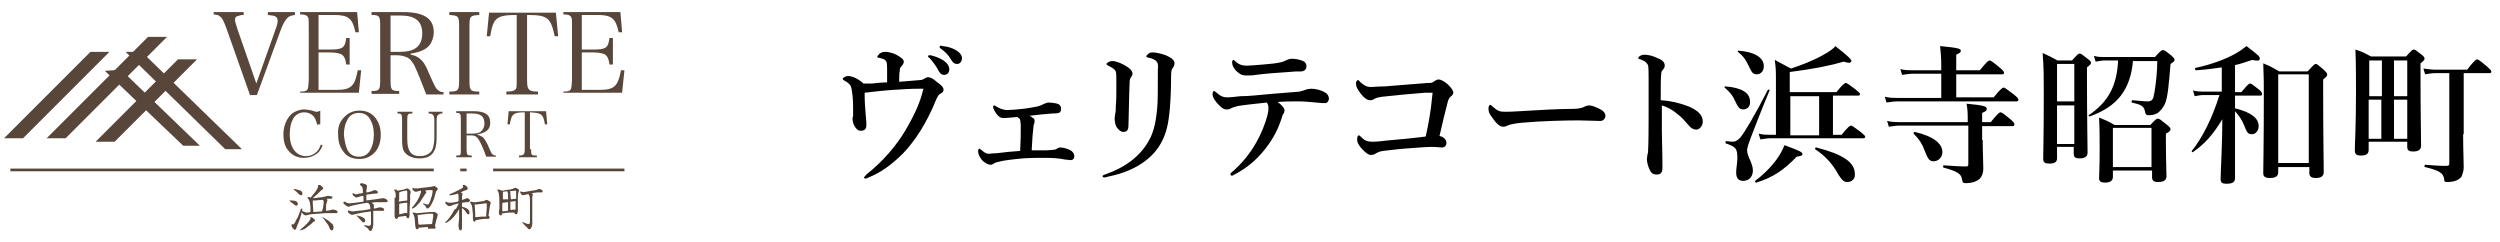
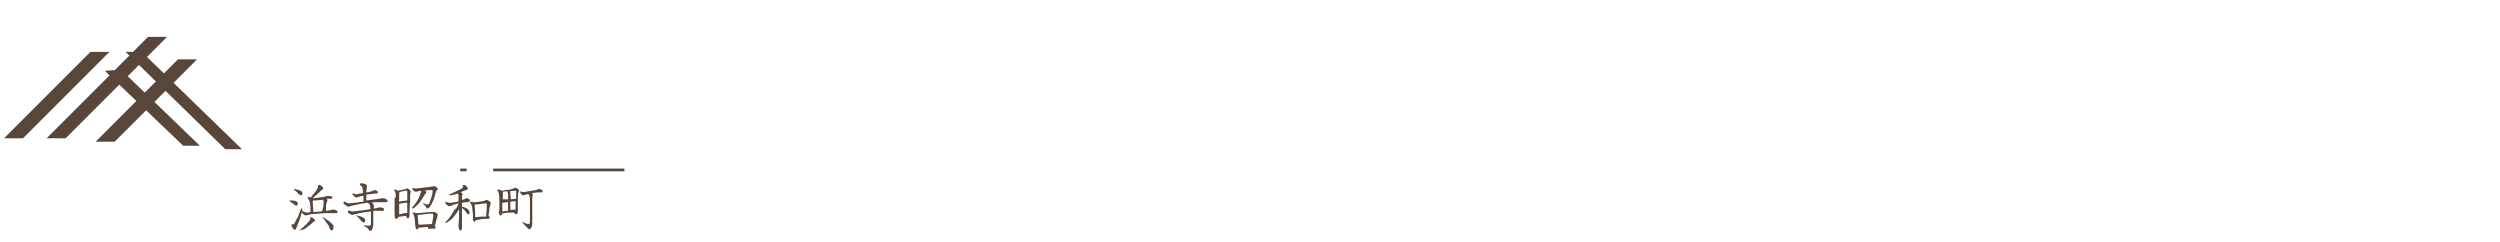
<svg xmlns="http://www.w3.org/2000/svg" id="レイヤー_1" viewBox="0 0 434 42">
  <style>.st0{fill:#58463a}.st1{fill:none;stroke:#58463a;stroke-width:.471;stroke-miterlimit:10}</style>
-   <path class="st0" d="M39.3 4.9c-.5-1.3-.7-1.8-1.2-2.1-.2-.2-.3-.2-1-.3v-.4h5.2v.5c-.6 0-.7.1-1 .2-.3 0-.5.2-.5.6 0 .3.1.7.4 1.6l3.3 9.5 3.3-9.3c.3-.8.4-1.2.4-1.6 0-.7-.4-.9-1.7-1v-.5h4.7v.5c-.7.1-1 .2-1.3.5-.4.4-.8 1.1-1.2 2.2l-4.1 11.2h-1.2L39.3 4.9zm12.8 11c.7 0 1.1-.1 1.2-.3.2-.2.2-.3.3-1.7V4.6c0-1.3 0-1.3-.1-1.5-.1-.4-.5-.6-1.4-.6v-.4H62l.3 3.5h-.6c-.5-2.4-1.2-3-3.7-3h-2.7v6h2c2.2 0 2.6-.3 2.8-2h.6v4.6h-.6c-.1-.9-.3-1.3-.6-1.6-.3-.3-1.1-.5-2.2-.5h-2v6.5h3.1c2.5 0 3.2-.6 3.7-3.4h.6l-.4 3.9H52.1v-.2zm15.7-2.1c0 1.8.1 2 1.5 2v.5h-4.8v-.5c1.4 0 1.5-.2 1.5-2V4.6c0-1.8-.1-2-1.5-2v-.5H70c3.6 0 5.3 1.1 5.3 3.5 0 .8-.3 1.7-.7 2.2-.6.8-1.8 1.3-3.3 1.5v.2c.7.1 1.1.3 1.6.7.6.5 1 1.1 1.6 2.6 1 2.2 1.1 2.5 1.5 2.8.3.3.6.4 1 .4v.4h-3c-.8-2.1-1.6-4.1-2.1-5.1-.5-.8-.8-1.2-1.4-1.4-.5-.2-1-.3-1.5-.3h-1.2v4.2zM69.4 9c1.2 0 2.1-.2 2.7-.6.8-.5 1.2-1.4 1.2-2.6 0-2.1-1.2-3.1-3.7-3.1h-1.8V9h1.6zm8.6 6.9c1.6 0 1.7-.2 1.7-2V4.6c0-1.8-.1-1.9-1.7-2v-.5h5.2v.5c-1.6.1-1.7.2-1.7 2v9.3c0 1.8.1 2 1.7 2v.5H78v-.5zm13.5-2.1c0 1.2.1 1.5.4 1.8.2.2.7.3 1.5.3v.5h-5.5v-.5c.8 0 1.3-.1 1.5-.3.3-.2.3-.6.3-1.7V2.6c-3.5 0-4.1.5-4.6 3.7h-.6l.4-4.1h11.6l.4 4.1h-.6C95.6 3 95 2.6 91.5 2.6v11.2zm6.3 2.1c.7 0 1.1-.1 1.2-.3.2-.2.2-.3.3-1.7V4.6c0-1.3 0-1.3-.1-1.5-.1-.4-.5-.6-1.4-.6v-.4h9.9l.3 3.5h-.6c-.5-2.4-1.2-3-3.7-3H101v6h2c2.2 0 2.6-.3 2.8-2h.6v4.6h-.6c-.1-.9-.3-1.3-.6-1.6-.3-.3-1.1-.5-2.2-.5h-2v6.5h3.1c2.5 0 3.2-.6 3.7-3.4h.6l-.4 3.9H97.8v-.2zm-42.7 6c-.1-.7-.3-1.1-.5-1.5-.4-.6-1.1-.9-1.8-.9-.8 0-1.5.4-1.9 1.1-.4.7-.6 1.6-.6 2.7 0 2.3 1.1 3.8 2.8 3.8 1.2 0 2.2-.7 2.6-2l.3.1c-.2.6-.5 1.1-.9 1.4-.6.5-1.4.8-2.4.8s-1.9-.4-2.5-1.1c-.7-.7-1-1.7-1-3 0-1.5.6-2.8 1.5-3.6.6-.4 1.3-.7 2.1-.7.4 0 .9.1 1.4.2.5.2.6.2.8.2.2 0 .2 0 .6-.2v2.4h-.5zm4.5-1.4c.7-.8 1.6-1.3 2.8-1.3 1.2 0 2.1.4 2.8 1.3.6.8.9 1.7.9 2.9s-.3 2.1-.9 2.9c-.7.8-1.6 1.3-2.8 1.3-1.2 0-2.2-.4-2.8-1.3-.6-.8-.9-1.7-.9-2.9-.1-1.2.2-2.1.9-2.9m.7 5.5c.4.8 1.1 1.2 2 1.2.9 0 1.6-.4 2-1.2.4-.7.6-1.6.6-2.6 0-1.1-.2-1.9-.6-2.6-.4-.8-1.1-1.2-2-1.2-.9 0-1.6.4-2 1.2-.4.7-.6 1.6-.6 2.6.1 1 .3 1.9.6 2.6m11.3-6.6v.3c-.8 0-.9.1-.9 1.1v3.1c0 1.2.1 1.8.4 2.3.3.6.9.9 1.8.9 1 0 1.7-.4 2.1-1 .2-.5.4-1.1.4-2.2v-2.4c0-1 0-1.3-.2-1.5-.1-.2-.4-.3-.8-.3v-.3h2.4v.3c-.4 0-.6.1-.8.3-.2.2-.2.6-.2 1.5v2.4c0 1.3-.2 2-.6 2.6-.5.7-1.3 1-2.4 1-1.1 0-2-.4-2.5-1-.4-.5-.5-1.1-.5-2.3v-3.4c0-1-.1-1.1-.8-1.1v-.3h2.6zm9.4 6.5c0 1 .1 1.1.9 1.1v.3h-2.7V27c.8 0 .8 0 .8-1.1v-5.2c0-1-.1-1.1-.8-1.1v-.3h3c2 0 2.9.6 2.9 2 0 .5-.1.9-.4 1.2-.3.4-1 .7-1.8.8v.1c.4.1.6.2.9.4.3.3.5.6.9 1.4.5 1.2.6 1.4.8 1.6.2.1.3.2.6.2v.2h-1.7c-.4-1.2-.9-2.3-1.2-2.8-.3-.5-.5-.7-.8-.8-.2-.1-.5-.1-.8-.1H81v2.4zm.9-2.7c.7 0 1.2-.1 1.5-.3.4-.3.7-.8.7-1.5 0-1.2-.7-1.7-2.1-1.7h-1v3.5h.9zm10.3 2.7c0 .6 0 .9.2 1 .1.1.4.1.8.1v.3h-3.1V27c.5 0 .7-.1.8-.2.1-.1.2-.3.2-1v-6.3c-2 0-2.3.3-2.6 2.1h-.4l.2-2.3h6.5l.2 2.3h-.4c-.3-1.8-.6-2-2.6-2.1v6.4zM1.8 29.5h73.5" />
-   <path class="st1" d="M1.8 29.5h73.5" />
  <path class="st0" d="M85.6 29.5h22.8" />
  <path class="st1" d="M85.6 29.5h22.8" />
  <path class="st0" d="M79.9 29.5H81" />
  <path class="st1" d="M79.9 29.5H81" />
  <path class="st0" d="M4 24H.7l15-15H19zm7.4 0H8.1L25.7 6.4H29zm8.5.6h-3.3l14.3-14.3h3.3z" />
  <path class="st0" d="M21 12.1l-2.8.2 13.6 13h2.9zM24.6 9h-2.8l17.3 16.9H42zm25.6 25.8h.2c.1 0 .7 0 .9.1.3.1.4.3.4.5s-.1.3-.3.3c-.1 0-.2-.1-.2-.1l-.4-.3-.3-.2-.3-.3zm2 1.6c0-.1.1-.2.2-.2 0 0 .1 0 .1.1 0 0-.1.4-.1.5l-.3 1.1-.3.8-.1.2-.3.8s-.1.2-.2.2c-.2 0-.6-.5-.6-.8 0-.1.1-.2.1-.2s.1 0 .2.1c.2-.2.4-.4.4-.6l.4-.7.5-1.3zM51 32.9c0-.1 0-.1.1-.1 0 0 .5.1.8.2.4.1.6.3.6.6 0 .2-.1.3-.2.3s-.2-.1-.3-.1c-.1-.1-.4-.3-.4-.4l-.6-.5zm2.4 5.8c.1-.1.5-.6.5-.7 0-.1 0-.2-.1-.2.1-.1.1-.1.2-.1.2 0 .7.4.7.6 0 .1 0 .1-.1.1 0 0-.1.1-.2.1l-.4.4-.4.3-.5.4c-.1.1-.5.3-.7.3l-.3.1H52l.2-.2c.1-.1.5-.4.7-.6l.5-.5zm3.2-2.1l.7-.1c.1 0 .3-.1.3-.1h.3c.2 0 .7.1.7.4 0 .2-.2.2-.3.2h-1.7l-1.4.1-1.3.1s-.3.1-.4.1c-.1 0-.3.1-.4.1-.3 0-.7-.4-.7-.6 0 0 0-.2.1-.2l.1.1c.3.1.5.2.7.2.2 0 .3 0 .6-.1V36l-.1-.8c0-.1-.1-.4-.3-.7-.1-.1-.1-.1-.1-.2s.1-.1.2-.1.1 0 .3.1c.1 0 .1-.1.2-.2l.4-.5c.2-.2.7-.9.7-1.2v-.2s.1-.1.2-.1c.3 0 .7.4.7.6 0 .1 0 .1-.1.2l-.2.1-.7.7-.7.6c-.1.1-.1.1-.2.1h.3l.8-.1.8-.1.4-.1c.3-.1.4-.1.5-.1.1 0 .5.1.6.1.1 0 .1.1.1.2 0 .2-.2.2-.4.2h-.6c.1.1.2.2.1.4l-.2.7v1zm-.8.1h.1l.2-.7c0-.1.1-.8.1-.9 0-.2-.1-.3-.1-.4h-.2l-1.2.1h-.4v.5l.1 1.5h.2l1.2-.1zm.1 1c.1 0 .2 0 .5.2l.6.4c.1 0 .5.5.6.5.3.3.3.4.3.7 0 .2-.1.5-.3.5-.1 0-.2-.1-.3-.2l-.3-.7-.3-.4-.4-.6-.4-.4zm6.5-4.1c.4 0 .5-.1.6-.1 0-1-.1-1.1-.4-1.3-.1-.1-.1-.1-.1-.2s.1-.2.3-.2c.2 0 .6.2.7.2.1.1.2.1.2.3v.2l-.1.6v.3c.4 0 .9-.2.9-.2.3-.1.4-.2.5-.2.2 0 .6.1.6.4 0 .2-.2.2-.3.2h-.1l-.9.1-.7.1v1c.6-.1 1.8-.2 2.2-.3.1 0 .6-.1.7-.1.2 0 .8.2.8.5 0 .2-.2.2-.3.2h-1.9l-.6.1c.3.2.4.3.4.4v.6c.1 0 .3 0 .6-.1.2-.1.4-.1.5-.1.2 0 .7.1.7.4 0 .2-.2.2-.3.2h-1.6v2.2c0 .3 0 .7-.3 1.2-.1 0-.1.1-.2.1s-.2-.1-.2-.1c-.2-.3-.2-.3-.3-.4l-.6-.4s0-.1.1-.1c0 0 .6.1.7.1.1 0 .2 0 .3-.1.1-.1.1-.1.1-.4v-2c-.7.1-1.6.2-2.4.4-.1 0-.7.2-.9.2-.1 0-.1 0-.4-.2-.2-.1-.3-.2-.3-.4 0-.1.1-.2.1-.2l.2.1c.3.1.4.1.6.1l.8-.1 1-.1 1.2-.2c0-.9-.3-1-.5-1.1-.6.1-.9.1-2.2.4-.2 0-1.1.3-1.1.3-.2 0-.9-.5-.9-.7 0-.1.1-.2.2-.2s.4.2.4.2c.2.1.5.1.5.1.2 0 1.8-.2 2.4-.3v-1c-.3 0-.6.1-.9.2-.1 0-.3.1-.3.1-.2 0-.7-.4-.7-.6 0-.1 0-.2.1-.2l.1.1c.2.1.4.2.6.1l.4-.1zm-.5 3.8s.5.1.8.2c.5.2.7.4.7.7 0 .2-.1.3-.3.3-.2 0-.2-.1-.4-.3-.1-.1-.5-.5-.6-.7-.1 0-.3-.1-.2-.2-.1 0-.1 0 0 0m6.8-3.1c0-.4 0-.8-.1-1 0-.1-.2-.3-.2-.3 0-.1.1-.1.2-.1.2 0 .3.1.4.2h.1c.1 0 .9-.2 1-.2.1 0 .5-.2.6-.2.2 0 .6.4.6.6 0 .1-.1.4-.1.5v.7c0 .9-.1 1.1-.1 2.1v.4c0 .4 0 .9-.3.9-.2 0-.3-.4-.3-.4h-.2c-.1 0-.6.1-.8.1-.2 0-.3.1-.4.1 0 .2-.2.3-.3.3-.2 0-.3-.3-.3-.5v-3.2zm1.5 2.7c.3-.1.4 0 .5 0v-1.8h-.4l-.6.1c-.1 0-.4.1-.4.1v1.8h.1l.8-.2zm-1-2s1.3-.2 1.5-.2v-1.3c0-.3 0-.4-.1-.4h-.2l-.5.1c-.1 0-.4.1-.6.2v1.2l-.1.4zm4.2-.7c-.1.2-.4.7-.6.9-.3.3-.5.6-.8.8-.1.1-.3.2-.4.2 0 0-.1 0-.1-.1s.4-.4.4-.5c.9-1.1 1.2-2.2 1.2-2.4 0-.1 0-.1-.1-.1s-.7.2-.8.2c-.2 0-.6-.3-.6-.5 0-.1 0-.2.1-.2l.2.1h.6l.8-.1.9-.1c.2 0 .5-.1.7-.1.1 0 .4-.1.5-.1.1 0 .6.3.6.5 0 .1 0 .1-.2.3-.1.1-.1.1-.2.5l-.2.7c-.2.7-.8 1.9-1.2 1.9-.1 0-.2-.1-.2-.2-.1-.1-.1-.2-.3-.4-.1 0-.2-.2-.3-.3.2 0 .2 0 .4.1.1 0 .2.1.4.1s.3-.1.3-.2c.1-.2.3-.7.3-.8l.2-.6.1-.6v-.2c0-.1-.1-.1-.2-.1h.1-.6s-.2 0-.6.1c.1.1.2.2.2.3 0 .1 0 .1-.2.3-.1.1-.1.1-.1.2l-.3.4zm.9 5.1l-1.3.1h-.3c0 .1-.1.3-.3.3-.2 0-.2-.2-.3-.5l-.1-1.2c0-.2-.1-.7-.3-1l-.1-.1c0-.1.1-.1.2-.1s.2 0 .4.1h.3l1.1-.1 1.1-.1h.7c.2 0 .6.3.6.5 0 .1-.1.2-.1.4 0 .1 0 .1-.1.3l-.3 1.2c.1.1.1.2.1.3 0 .2-.1.2-.2.2h-1.1zm.4-.5h.3l.2-1.3v-.3s0-.2-.1-.2h-.6l-.9.1-.8.1h-.3l.1 1.2c0 .2 0 .3.1.5h.2l1.8-.1zm4.5-2.7l.4-.8v-.1l-.7.2c-.1 0-.4.1-.5.2-.1 0-.4.1-.4.1-.2 0-.5-.3-.6-.4 0 0-.1-.1-.1-.2s.1-.2.1-.2l.2.1c.1 0 .2.1.4.1h.3l.7-.1s.6-.1.6-.2v-1c0-.1-.1-.2-.1-.3-.2.1-1.1.3-1.4.3-.1 0-.1 0-.1-.1l.1-.1.7-.3.6-.3.6-.3c.2-.1.4-.2.4-.4 0-.1 0-.1-.1-.2 0-.1 0-.1.3-.1.2 0 .6.4.6.6 0 .2-.2.3-.3.3-.1 0-.8.3-.9.4.2.1.3.2.3.3 0 .1-.1.3-.1.4v.6c.4-.1.4-.1.6-.2.2-.1.2-.1.3-.1.1 0 .5.2.5.4s-.4.3-.4.3c-.3 0-.5 0-1 .1v.7c.6.1 1.3.4 1.3 1 0 .2 0 .3-.2.3s-.2-.1-.4-.4c-.2-.3-.4-.5-.7-.7v3.3c0 .3 0 .6-.3.6-.2 0-.3-.6-.3-.7V39l.1-1.1v-1.6c-.4.7-.9 1.4-1.5 1.9-.2.1-.6.5-.8.5-.1 0-.1 0-.1-.1.4-.4.9-.9 1.6-2.2l.3-.2zM84 38l-.8.1-.4.1h-.2c-.1.3-.2.3-.2.3-.1 0-.2-.1-.3-.3v-1l-.1-.9s0-.6-.2-.8c0-.1-.2-.3-.2-.3 0-.1.1-.2.2-.2s.3.1.4.1h.4c1.4-.2 1.5-.2 1.6-.3l.2-.1h.1c.1 0 .7.3.7.5 0 .1-.1.3-.1.4-.1.2-.3 1.9-.3 1.9.1 0 .2.1.2.2 0 .3-.2.3-.3.3H84zm.3-.4h.1v-.2l.1-1.3v-.7c0-.1 0-.1-.2-.1l-.8.1-.8.1h-.3l.1 1.5v.7h.2l.9-.1h.7zm2.8-.3c-.1.1-.1.1-.2.1-.2 0-.3-.3-.3-.5 0-.1.1-.6.1-.7v-.9c0-.5 0-1.6-.2-2 0-.1-.2-.3-.2-.3s0-.1.2-.1c.1 0 .1 0 .4.1.2.1.2.1.3.1.2 0 .3 0 .5-.1.2 0 1.1-.1 1.2-.2.2 0 .2-.1.5-.2h.1c.1 0 .2.1.4.2s.2.2.2.3l-.1.3c-.1.3-.1 1-.1 1.3v2c-.1.4-.1.5-.3.5-.1 0-.1 0-.3-.2 0 0 0-.1-.1-.1h-.4s-.8 0-1.3.1c-.3.1-.5.1-.6.1.3 0 .3.1.2.2m1.1-2.7v-.9c0-.1-.1-.3-.1-.4 0-.1-.1-.1-.1-.1l-.7.1v1.3h.9zm-.9 2.1l.8-.1c.1 0 .1-.1.1-.2v-1.3h-.1l-.8.1c-.1 0-.1 0-.1.1v1.3s0 .1.1.1zm1.4-2.1l.9-.1v-1.1c0-.3 0-.3-.2-.3s-.6.1-.9.1c.1.1.1.2.1.2v.5c.1.1 0 .5.1.7zm-.1 1.8c0 .1 0 .1 0 0 .1.1.4 0 .5 0h.4v-1.5c-.1 0-.1 0-.7.1-.2 0-.2 0-.2.1v1.3zm2 2.1c.5.2.9.4 1.2.4.1 0 .1 0 .2-.3v-3.8c0-.2 0-.6-.1-.8-.1-.3-.2-.3-.2-.3-.1 0-.9.2-.9.2-.2 0-.5-.4-.5-.5 0-.1.1-.2.1-.2l.2.1c.1 0 .3.1.6 0l1.2-.2.6-.1c.1 0 .5-.2.6-.2 0 0 .6.1.6.4 0 .2-.1.2-.2.2h-.7l-.8.1h-.2c.2.2.2.2.2.3 0 .1-.1.3-.1.4v4.7c0 .3-.2.9-.5.9-.2 0-.2-.1-.4-.3l-.1-.1-.4-.4c-.1-.1-.3-.3-.4-.5 0 .1 0 .1 0 0z" />
-   <path d="M161.1 13.4c.4 0 1 .3 1.5.8.7.5 1.2.9 1.2 1.4 0 .3-.2.5-.6.7-.3.2-.4.4-.6.8-1.8 4.5-3.9 7.5-5.8 9.5-2.1 2.1-4 3.4-6 4.2-.2.1-.4.2-.6.2-.1 0-.2-.1-.2-.2s.2-.2.4-.5c2.9-2.3 5.2-5 6.8-7.7 1.7-2.9 2.6-5 3.1-7.2h-.8c-1.4 0-2.9.1-4.4.2-1.6.1-3.3.3-5 .5 0 1.6.1 2.9.2 4 .1.7.1 1.2.1 1.6 0 .7-.3 1-1 1-.4 0-.8-.3-1.1-.9-.2-.3-.3-.9-.3-1.2 0-.1 0-.3.1-.4v-.5c0-1.8 0-2.5-.2-3.9-.1-.5-.1-.7-.3-1-.2-.3-.6-.6-1-.8-.2-.1-.3-.2-.3-.3 0-.2.5-.5.9-.5.6 0 1.6.3 2.7 1.3h1.5c.8-.1 1.8-.2 2.6-.2v-2.5c0-1-.1-1.4-.8-1.6-.4-.1-.6-.2-.8-.2-.1 0-.1-.1-.1-.2s.2-.2.3-.4c.2-.2.6-.4 1-.4.7 0 1.6.2 2.5.8.5.3.8.6.8.9 0 .3-.2.6-.5.9-.1.1-.2.3-.2.7-.1.4-.1 1-.1 1.9 1.3-.1 2.3-.2 3.6-.3.3 0 .5-.1.7-.2.2-.1.4-.3.7-.3zm2.7-2.9c.7.5 1 1 1 1.6 0 .4-.3.9-.9.9-.3 0-.6-.1-.9-.6-.5-1-1-1.6-1.6-2.3-.1-.1-.3-.2-.3-.3 0-.1.1-.1.1-.2h.4c.8.2 1.6.5 2.2.9zm2.3-1.7c.5.3.9.8.9 1.3 0 .6-.4 1-.8 1s-.7-.1-1-.6c-.5-.9-1.1-1.5-1.8-2-.1-.1-.3-.2-.3-.3 0-.1 0-.1.1-.2s.2-.1.4 0c1 .1 1.7.3 2.5.8zm15.3 17.3c.8 0 1.2-.1 1.5-.1.2 0 .5-.1.6-.2.1-.1.4-.2.6-.2.4 0 1.3.2 1.9.6.3.2.5.6.5.9 0 .4-.2.7-.7.7-.2 0-.5-.1-.9-.1-.9-.2-2-.3-3.5-.3-1.2 0-2.5 0-3.9.1-1 .1-2.1.2-3.3.4-1 .2-1.4.3-1.7.5-.1.1-.3.2-.6.2s-1-.3-1.5-.9c-.5-.7-.6-1.1-.6-1.4 0-.3.1-.5.2-.5s.1.1.2.1c.7.6 1 .8 1.5.8.2 0 .6-.1 1.3-.1 1.5-.2 2.7-.3 4.1-.4.1-1.8.1-3 .1-4.4 0-.5-.1-.8-.1-1-.1-.2-.2-.3-.5-.5-1.1.1-1.9.2-2.3.2-.4 0-.7-.1-.9-.3-.6-.5-1-1.4-1-1.6 0-.2.1-.3.2-.3s.2.1.4.2c.5.3 1.1.6 1.9.6.6 0 1.6-.1 2.6-.2s1.9-.3 2.5-.4c.5-.1.9-.3 1.3-.5.3-.1.5-.2.7-.2.5 0 1.4.1 1.8.3.3.2.4.5.4.7 0 .5-.1.7-.4.8-.4.1-.8.1-1.1.1-1.2.1-2.5.2-4 .4.2.1.3.1.5.3.4.2.4.4.4.6 0 .2 0 .4-.1.5 0 .1-.1.3-.1.6-.1.7-.2 1.9-.3 4h2.3zm19.2-15.6c-.4-.3-.8-.4-1.3-.5-.2-.1-.3-.1-.3-.2 0-.2.2-.3.4-.5s.5-.2.8-.2c.4 0 1.4.2 2.2.5.9.4 1.5.8 1.5 1.4 0 .2-.1.5-.3.8-.2.2-.3.5-.3 1.4 0 4.1-.3 7.4-.7 8.9-.5 2.2-1.6 3.8-2.6 4.8-2.2 2.2-4.9 3.2-7.8 3.8-.3.1-.3.1-.5.1s-.3-.1-.3-.2.1-.2.4-.3c3.5-1.2 6.2-3.2 7.7-6 .8-1.4 1.2-3.3 1.4-5.7.1-1.1.1-2.9.1-6.4.1-1 0-1.4-.4-1.7zm-6.9 1.9c-.1-.3-.5-.6-1.3-1-.2-.1-.3-.1-.3-.3 0-.1.1-.2.3-.3.3-.2.6-.2.8-.2.3 0 1.1.2 2 .7.9.5 1.4 1 1.4 1.5 0 .3-.2.5-.3.7-.1.1-.2.3-.2.9-.1 2.1-.1 4.2-.2 7.4 0 .8-.3 1.1-.9 1.1-.4 0-.8-.3-1.2-.9-.2-.4-.3-1-.3-1.5 0-.2.1-.5.1-.8.1-.2.1-.6.1-1.2.1-1 .1-2.1.1-4.1 0-1 0-1.6-.1-2zm27 3.9c2.7-.2 3.6-.3 4.9-.4.4-.1.8-.2 1-.3.2-.1.7-.2 1-.2.7 0 1.7.2 2.5.7.4.2.6.7.6 1 0 .4-.3.8-.6.8-.4 0-.8 0-1.6-.1-1.1-.1-2.1-.2-3.2-.2-.9 0-2.3 0-3.5.1.8.6 1.2 1.1 1.2 1.5 0 .1-.1.3-.1.4-.2.2-.3.5-.5 1.2-.5 1.5-1.3 3.2-2.8 5.1-1.5 1.9-3.2 3.3-5.3 4.4-.2.1-.3.2-.4.2-.2 0-.3-.1-.3-.3 0-.1.2-.3.7-.7 1.2-1.1 2.7-2.8 3.8-4.8.8-1.4 1.5-3.1 1.9-4.6.2-.7.2-1.2.2-1.4 0-.3-.1-.7-.3-.9-1.8.2-3.8.4-5 .6-.8.2-1 .3-1.2.4-.3.2-.5.2-.8.2-.5 0-.9-.3-1.7-1.2-.5-.6-.7-1.1-.7-1.4 0-.4.1-.6.3-.6.1 0 .2.2.4.3.8.7 1.3.8 1.8.8.6 0 1.5-.1 2.3-.2 1.6 0 3.1-.2 5.4-.4zm1.7-5.5c.4-.1.6-.2.8-.3.4-.2.8-.3 1-.3.6 0 1.5.1 2.2.5.3.2.4.5.4.8 0 .5-.3.9-1 .9-.6 0-1.2 0-2.1.1-1.6.1-4.3.3-5.7.5-.5.1-1 .1-1.4.1-.8 0-1.2 0-2.1-.9-.5-.6-.6-1-.6-1.4 0-.2.1-.4.2-.4s.2.1.3.2c.6.5 1 .8 2.1.8.5 0 1.5-.1 2.8-.2 1.2-.1 2.3-.2 3.1-.4zm26.6 3.3c.2-.1.4-.3.7-.3.5 0 1 .3 1.7.9.8.8.9 1.2.9 1.4 0 .2-.2.5-.5.7-.3.3-.4.6-.5 1-.4 1.5-1 4-1.4 5.8.9.2 1.2.8 1.2 1.2 0 .5-.3.8-.8.8s-.9-.1-1.6-.1c-1 0-2.2.1-3.5.2-1.7.1-3.5.3-5.1.5-.7.1-1 .3-1.2.4-.3.2-.5.3-.9.3s-.9-.3-1.7-1.2c-.6-.7-.7-1.1-.7-1.5 0-.4.1-.7.3-.7.1 0 .2.1.3.2.7.7 1.1.9 2.1.9.2 0 .9 0 2.4-.2 2.3-.2 4.5-.4 6.8-.7.5-2.2.9-4.5 1.1-6.7 0-.3.1-.6.1-.9h-1.4c-2.4.2-4.7.4-7.4.7-.7.1-1 .2-1.2.3-.3.2-.5.3-.8.3-.6 0-1.1-.4-1.8-1.3-.6-.8-.7-1.2-.7-1.7 0-.2.2-.5.3-.5.2 0 .3.2.5.4.6.5 1 .8 1.8.8.5 0 1.2-.1 2.4-.1 1.4-.1 4.6-.4 7.5-.6.6 0 .7 0 1.1-.3zm28.8 6.9c-.8 0-2.6-.1-3.8-.1-2.1 0-6.5.1-9.7.4-1.2.1-2.2.3-2.6.5-.2.1-.4.2-.7.2-.7 0-1.3-.6-2.1-1.8-.4-.5-.5-.9-.5-1.4 0-.4.2-.6.3-.6.1 0 .2.1.3.2 1 .9 1.4 1 2.2 1 .7 0 1.2 0 2.7-.1 3.2-.2 6.7-.4 9.2-.4 1 0 1.7-.2 2-.4.3-.1.5-.2.7-.2.3 0 .8.1 1.2.3 1 .4 1.7.8 1.7 1.5 0 .4-.3.9-.9.9zm15.4-2.5c1.6.7 2.4 1.5 2.4 2.6 0 .8-.6 1.4-1.1 1.4-.5 0-.9-.2-1.4-.8-.6-.7-1.2-1.4-1.9-1.9-.8-.7-1.7-1.2-2.7-1.5v4.5c0 1.1.1 3.5.1 6.3 0 1-.4 1.2-1 1.2-.4 0-.8-.1-1.1-.6-.4-.7-.6-1.6-.6-2.1 0-.1.1-.6.1-.8.1-.2.1-.3.1-.4 0-.3.1-1.1.1-5.8v-7.1c0-.7 0-1.8-.1-2.2-.1-.2-.3-.4-.5-.6-.4-.2-.7-.4-.9-.4-.2-.1-.3-.1-.3-.2 0-.2.2-.3.3-.4.2-.1.5-.2.7-.2.6 0 1.4.1 2.6.7.7.3 1 .7 1 1.2 0 .3-.2.6-.4.8-.1.1-.2.3-.2.5-.1.7-.1 2.3-.1 4.7 1.7.1 3.4.5 4.9 1.1zm9.4.5c-.6 0-.9-.4-1.4-1.5-.4-.9-.8-1.4-1.8-2.3-.1-.1 0-.2.1-.2 2.8.2 4.3 1.1 4.3 2.6.1.9-.5 1.4-1.2 1.4zm1.3 5c-.2.6-.6 1.5-.6 2.1 0 1.1 1 2.2 1 3.5 0 1.1-.7 1.8-1.7 1.8-.8 0-1.2-.5-1.2-1.4 0-.9.2-1.7.2-2.5 0-1.7-.2-2-2-2.6-.1-.1-.1-.4.1-.4.8.1.9.1 1.1.1.5 0 .8-.2 1.3-.7.7-.8 2.6-4 4.8-8.3.1-.1.4 0 .3.1-1.5 3.6-2.3 5.7-3.3 8.3zm1.1-11.1c-.8 0-.9-.4-1.5-1.6-.5-1-.8-1.5-1.8-2.3-.1-.1 0-.2.1-.2 2.8.2 4.4 1.2 4.4 2.7 0 .9-.6 1.4-1.2 1.4zm6.9 14.3c-2.2 2.3-4.1 3.6-7 4.5-.1.1-.3-.2-.2-.3 1.2-.9 2.6-2.2 3.7-3.7.6-.8 1-1.6 1.4-2.5 2.9 1.1 3.1 1.2 3.1 1.6 0 .2-.3.3-1 .4zm-3.6-13.4c0-1.4 0-1.9-.2-3.4 1.3.7 1.5.8 2.8 1.5 1.6-.5 3.9-1.4 5.5-2.3 1.1-.6 2-1.2 2.2-1.6 2.2 1.7 2.8 2.3 2.8 2.6 0 .2-.2.3-.5.3-.2 0-.5-.1-.8-.2-2.4.7-5.4 1.3-9.4 1.8V16h8.1c1.1-1.4 1.5-1.6 1.6-1.6.2 0 .5.2 1.7 1.1.5.4.8.7.8.8 0 .2-.1.3-.3.3h-4.4v6.8h1.5c1.1-1.4 1.5-1.6 1.6-1.6.2 0 .5.2 1.7 1.1.5.4.8.7.8.8 0 .2-.1.3-.3.3h-16.1c-.5 0-1.1.1-1.8.2l-.3-1c.8.2 1.4.2 2 .2h1v-9.6zm7.5 9.7v-6.8h-5v6.8h5zm4.9 8.1c-.6 0-.9-.3-1.5-1.2-1.1-2-2.3-3.3-4.1-4.5-.1-.1.1-.3.2-.3 4.7 1.2 6.7 2.6 6.7 4.6.1.8-.5 1.4-1.3 1.4zm18.9-14.7h6.5c1.2-1.5 1.6-1.7 1.7-1.7.2 0 .5.2 1.8 1.2.5.4.8.7.8.9 0 .2-.1.3-.3.3h-20.7c-.6 0-1.1.1-1.9.2l-.3-1c.9.2 1.5.2 2.1.2h7.7v-4.2h-4.9c-.6 0-1.1.1-1.9.2l-.3-1c.8.2 1.5.2 2.1.2h5v-1c0-1.2-.1-2.2-.2-3.2 3.3.3 3.6.5 3.6.8 0 .3-.2.4-.8.7v2.7h4.1c1.2-1.5 1.5-1.7 1.7-1.7.2 0 .5.2 1.7 1.2.5.4.8.7.8.9 0 .2-.1.3-.3.3h-8v4zm4.6 7.4c0 2.1.1 3.7.1 5 0 .7-.2 1.2-.5 1.6-.5.6-1.5.9-2.6.9-.4 0-.5-.1-.6-.7-.1-.9-.9-1.4-3.2-2-.1 0-.1-.4 0-.4 1.5.1 2.8.2 3.9.2.3 0 .4-.1.4-.4v-6.7h-11.9c-.6 0-1.1.1-1.9.2l-.3-1c.9.2 1.5.2 2.1.2h11.9c0-1.5 0-2-.2-3.2 3.2.3 3.5.5 3.5.9 0 .3-.1.4-.8.7v1.6h1.5c1.2-1.5 1.5-1.7 1.7-1.7.2 0 .5.2 1.7 1.2.5.4.7.7.7.9 0 .2-.1.3-.3.3h-5.3v2.4zm-8.5 3.7c-.7 0-1-.3-1.6-1.9-.4-1.1-.9-1.9-1.9-2.9-.1-.1.1-.3.2-.3 3.4.8 4.8 2.1 4.8 3.5 0 .9-.7 1.6-1.5 1.6zm21.4-2.4v1.9c0 .6-.4.9-1.3.9-.8 0-1.1-.2-1.1-.8 0-1.9.1-3.8.1-11.4 0-2.3 0-4.7-.2-7 1.3.6 1.5.7 2.6 1.3h2.5c.9-1 1.1-1.2 1.3-1.2.3 0 .5.2 1.4.9.4.3.6.5.6.7 0 .2-.1.3-.7.8v2.4c0 6.4.1 10.9.1 12.4 0 .7-.5 1-1.4 1-.7 0-1-.2-1-.8v-1.2h-2.9zm3-14.5h-3v6.5h3v-6.5zm0 7.2h-3V25h3v-6.7zm10.2-7.9c-.4 5.1-2.7 8.1-7.5 9.8-.1.1-.3-.2-.2-.2 3.4-2.3 4.9-5.1 5.1-9.5h-2.4c-.4 0-.9.1-1.5.2l-.3-1c.7.2 1.2.2 1.7.2h8.9c.9-1 1.1-1.2 1.4-1.2.3 0 .5.2 1.4.9.4.4.6.5.6.8 0 .2-.1.3-.7.7-.3 3.8-.5 5.9-1 7-.3.6-.7 1.1-1.2 1.5-.5.3-1 .4-1.6.4-.4 0-.5-.1-.6-.5-.2-1.1-.6-1.3-2.3-1.7-.1 0-.1-.4.1-.4 1.4.1 2 .2 2.6.2.8 0 1-.3 1.2-1.5.3-1.8.5-3.8.5-5.5h-4.2zm-3.5 19.2v1.1c0 .7-.5 1-1.4 1-.7 0-1-.2-1-.8 0-.8.1-1.6.1-4.8 0-1.9 0-3.8-.1-5.7 1.2.5 1.5.6 2.7 1.3h6.2c.9-1 1.1-1.1 1.3-1.1.3 0 .5.2 1.5 1 .5.4.7.6.7.8 0 .3-.2.5-.8.8v1.2c0 3.2.1 5.5.1 6.2 0 .7-.5 1-1.5 1-.7 0-1-.3-1-.8v-1.2h-6.8zm6.7-7.4h-6.7V29h6.7v-6.8zm14.5-2.5v11.2c0 .7-.4 1-1.5 1-.7 0-1-.2-1-.8 0-1.2.3-6.3.3-10.4-1.7 2.8-3.1 4.3-5.1 5.7-.1.1-.3-.1-.2-.2 1.9-2.4 3.5-5.6 4.8-9.7h-2.8c-.5 0-.9.1-1.5.2l-.3-1c.7.2 1.2.2 1.7.2h3.3v-4.2c-1.4.2-2.8.4-4.5.5-.1 0-.2-.3-.1-.4 2.8-.6 5.2-1.5 7-2.5.7-.4 1.4-.9 1.9-1.3 2.2 1.7 2.3 1.8 2.3 2.2 0 .4-.5.4-1.3.2-1 .3-2 .7-3 .9V16h1.1c1-1.2 1.3-1.5 1.5-1.5.2 0 .5.2 1.5 1 .4.3.6.6.6.8 0 .2-.1.3-.3.3H388v2.2c2.8.7 4.1 1.7 4.1 3.1 0 .8-.5 1.4-1.2 1.4-.6 0-.8-.2-1.3-1.5-.4-1-.9-1.7-1.6-2.5v.4zm7.5 9.2v1c0 .8-.6 1-1.5 1-.8 0-1.1-.3-1.1-.8 0-1.1.1-5.5.1-13 0-2.7 0-3.9-.1-6.1 1.3.5 1.5.7 2.8 1.4h4.9c1-1.1 1.2-1.3 1.4-1.3.3 0 .4.2 1.4 1 .4.4.6.6.6.8 0 .3-.1.4-.7.9v2.6c0 6.9.1 11.9.1 13.5 0 .7-.5 1-1.4 1-.8 0-1.1-.3-1.1-.9v-1h-5.4zm5.3-16h-5.3v15.4h5.3V12.9zM411.2 26c0 .7-.4 1-1.3 1-.8 0-1.1-.2-1.1-.9 0-1.6.2-3.7.2-10.2 0-2.4 0-4.8-.1-7.3 1.2.4 1.4.5 2.7 1.2h6.1c.9-1 1.1-1.2 1.3-1.2.3 0 .5.2 1.4.9.4.3.5.5.5.7 0 .2-.2.4-.7.8v2.3c0 6.1.1 10.6.1 12 0 .7-.5 1-1.4 1-.7 0-1-.2-1-.8v-.9h-6.7V26zm2.3-9.3v-6.2h-2.2v6.2h2.2zm-2.3 7.4h2.2v-6.8h-2.2v6.8zm6.7-13.6h-2.3v6.2h2.3v-6.2zm0 6.8h-2.3v6.8h2.3v-6.8zm9.7 6c0 2.7.1 4.6.1 5.7 0 .7-.2 1.2-.4 1.7-.5.6-1.3.9-2.5.9-.4 0-.5-.1-.5-.6-.2-1-.9-1.4-3.3-2-.2 0-.1-.4 0-.4 1.2.1 2.6.2 3.6.2.5 0 .6-.1.6-.5V12.7h-2.5c-.5 0-1.1.1-1.7.2l-.3-1c.7.1 1.5.2 2 .2h5.6c1.2-1.6 1.6-1.8 1.7-1.8.2 0 .5.2 1.7 1.2.5.5.8.7.8.9 0 .2-.1.3-.3.3h-4.5v10.6z" />
</svg>